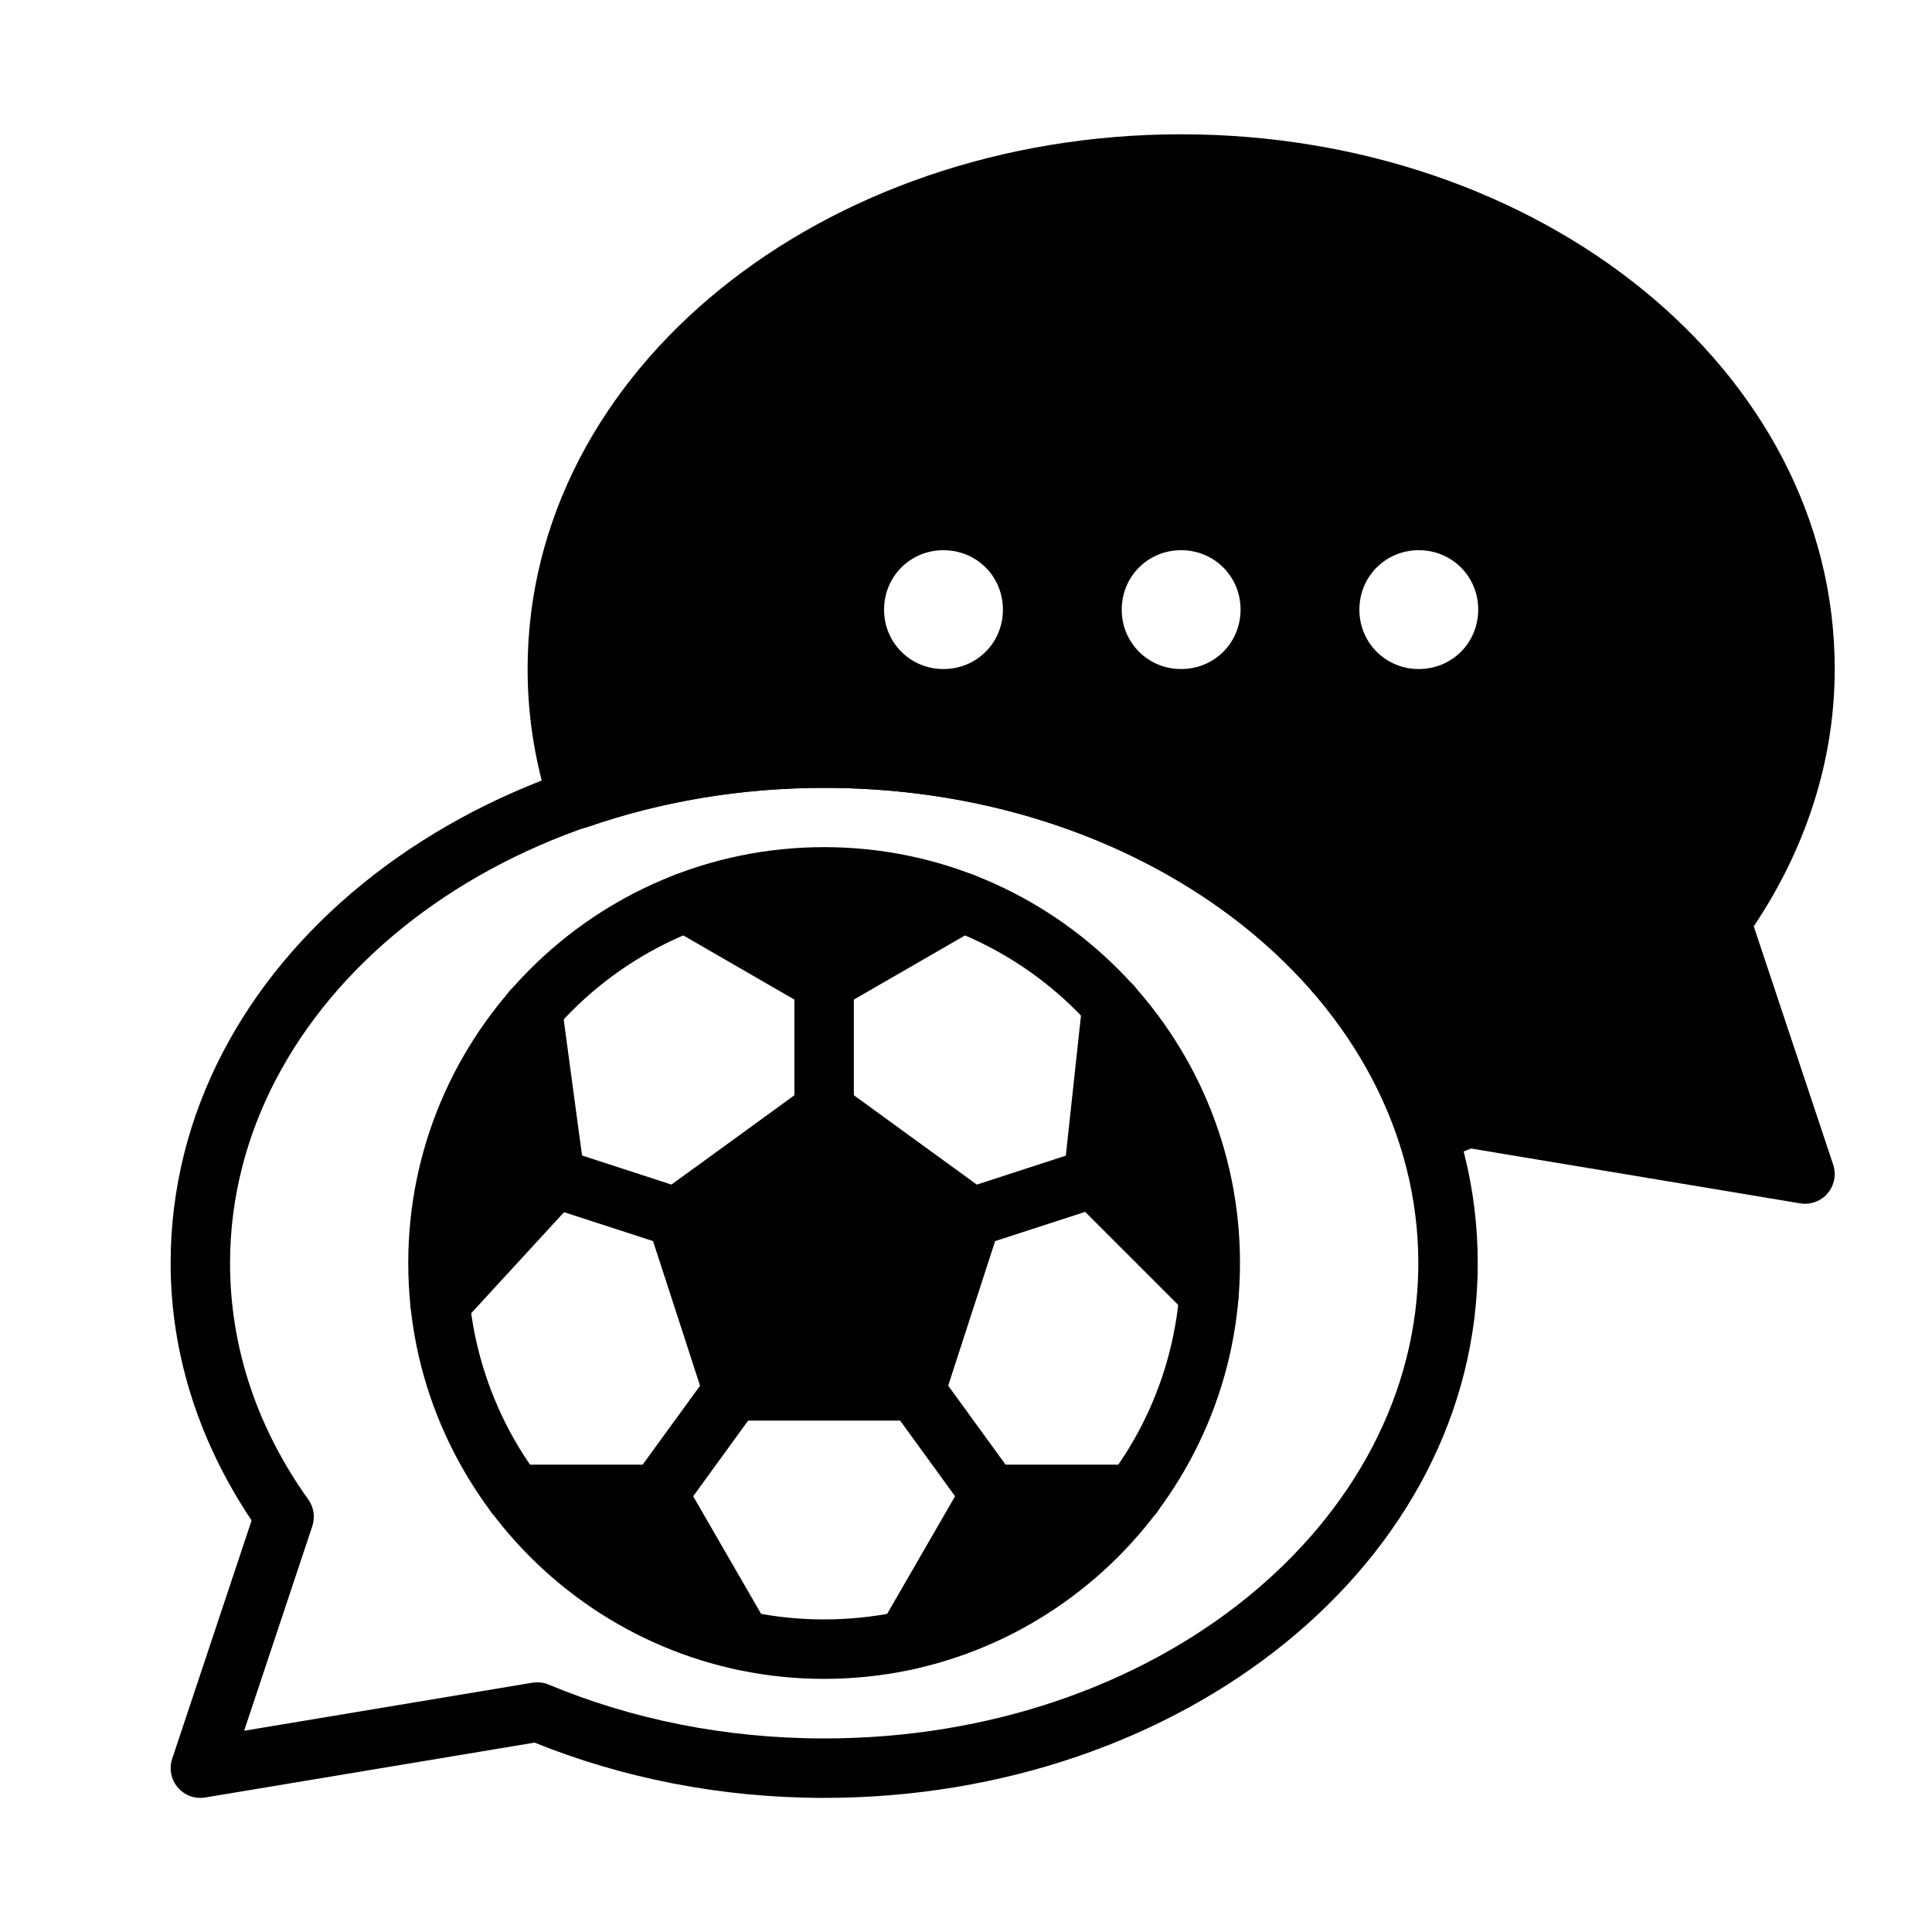
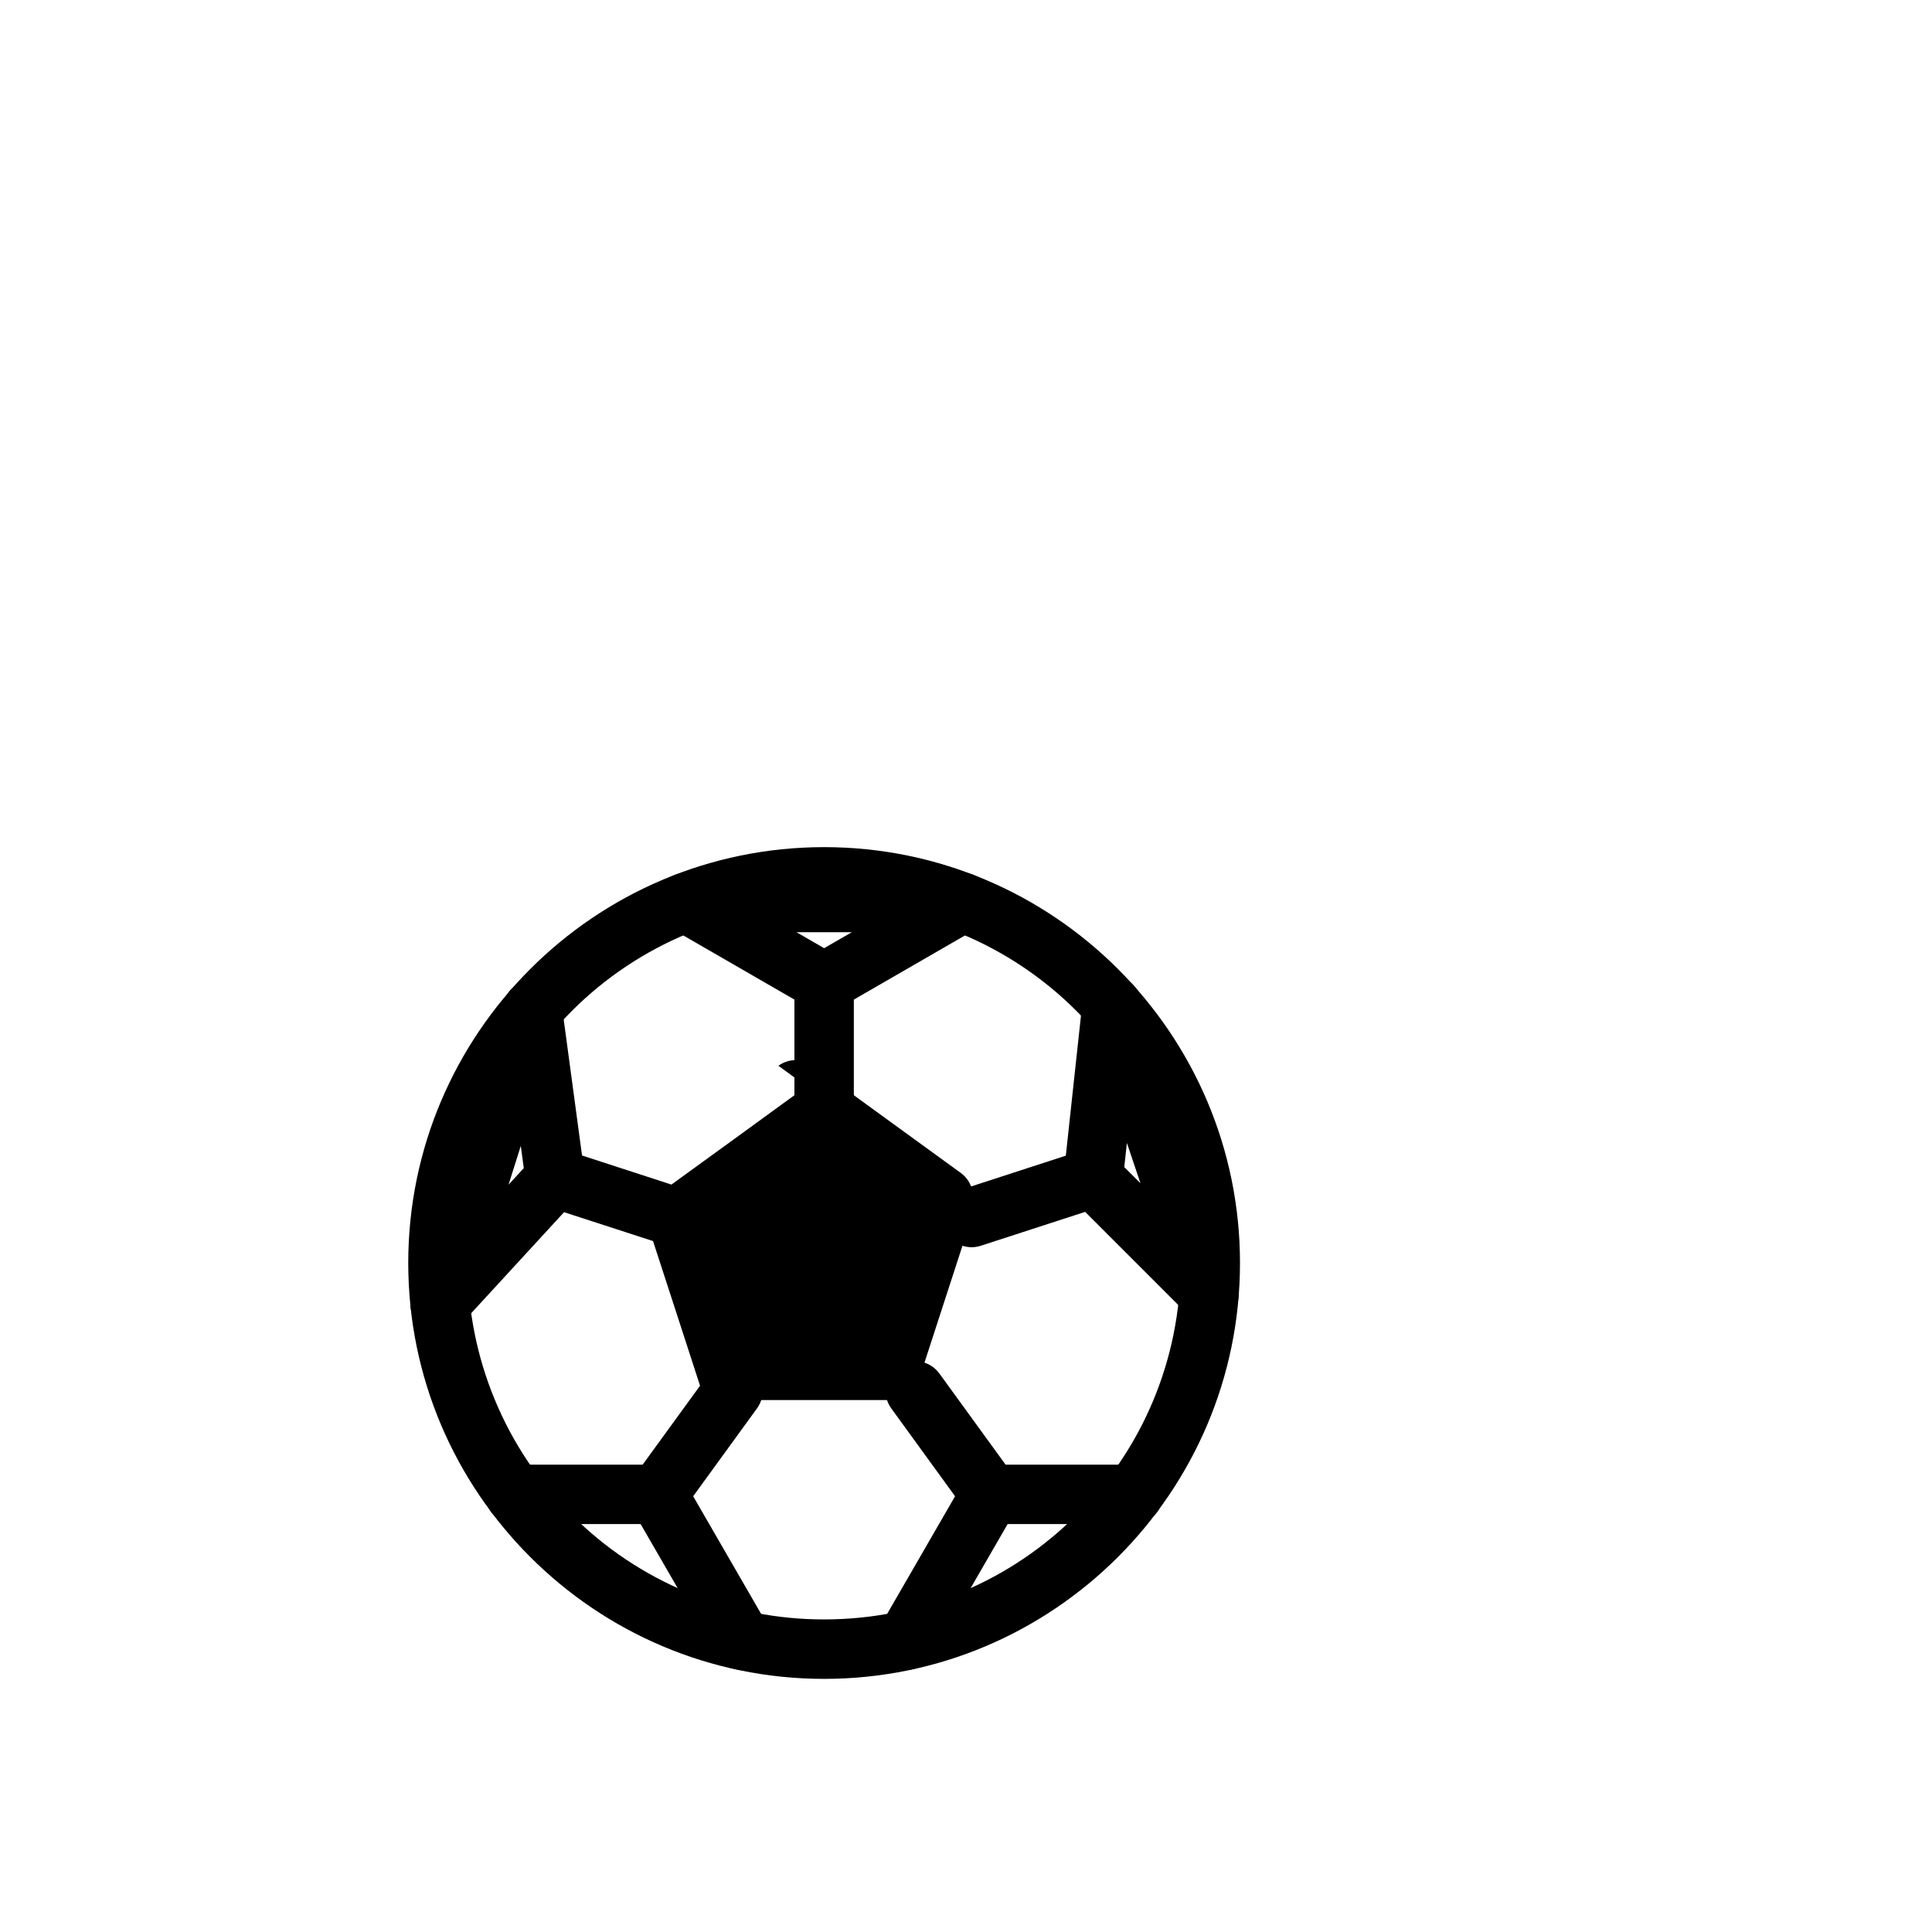
<svg xmlns="http://www.w3.org/2000/svg" fill="#000000" width="800px" height="800px" version="1.1" viewBox="144 144 512 512">
  <g fill-rule="evenodd">
    <path d="m362.4 368.5c-60.766 0-110.21 49.441-110.21 110.21 0 60.773 49.441 110.21 110.21 110.21 60.773 0 110.21-49.441 110.21-110.21 0-60.773-49.441-110.21-110.21-110.21zm0 15.75c25.062-0.035 49.109 9.902 66.836 27.625 17.723 17.719 27.672 41.762 27.648 66.824 0 52.266-42.211 94.465-94.484 94.465-25.062 0.031-49.109-9.91-66.832-27.633-17.719-17.723-27.66-41.77-27.625-66.832-0.031-25.062 9.91-49.102 27.633-66.82 17.723-17.723 41.762-27.66 66.824-27.629z" />
    <path d="m362.4 438.26 19.551 14.211 19.539 14.191-14.93 45.945h-48.305l-7.473-22.973-7.465-22.973 19.551-14.203z" />
-     <path d="m357.77 431.89-19.531 14.211-19.559 14.184c-2.762 2.004-3.914 5.559-2.859 8.805l7.477 22.973 7.457 22.973v-0.004c1.051 3.242 4.074 5.438 7.484 5.441h48.312c3.414 0 6.438-2.195 7.492-5.441l7.457-22.973 7.465-22.973 0.004 0.004c1.055-3.246-0.102-6.801-2.859-8.805l-19.539-14.191-19.539-14.211h-0.004c-2.762-2.008-6.5-2.008-9.258 0zm4.625 16.094 14.918 10.848 14.926 10.828-5.699 17.539-5.691 17.523h-36.871l-5.699-17.523-5.691-17.539 14.906-10.848z" />
-     <path d="m362.4 438.26v-33.887m39.09 62.289 32.238-10.477m-47.172 56.418 19.926 27.418m-68.234-27.418-19.926 27.418m4.996-73.363-32.23-10.477m153.25 83.84h-37.855l-22.332 38.68m-103.67-38.68h37.844l22.332 38.68m123.76-91.828-30.691-30.691 4.945-45.707zm-65.312-103.69-36.695 21.188-36.703-21.188zm-114 28.473 5.988 44.531-30.465 33.172z" />
+     <path d="m357.77 431.89-19.531 14.211-19.559 14.184c-2.762 2.004-3.914 5.559-2.859 8.805l7.477 22.973 7.457 22.973v-0.004h48.312c3.414 0 6.438-2.195 7.492-5.441l7.457-22.973 7.465-22.973 0.004 0.004c1.055-3.246-0.102-6.801-2.859-8.805l-19.539-14.191-19.539-14.211h-0.004c-2.762-2.008-6.5-2.008-9.258 0zm4.625 16.094 14.918 10.848 14.926 10.828-5.699 17.539-5.691 17.523h-36.871l-5.699-17.523-5.691-17.539 14.906-10.848z" />
    <path d="m325.7 375.31c-3.555 0.008-6.668 2.402-7.586 5.84-0.918 3.434 0.582 7.059 3.66 8.844l32.75 18.902v29.371-0.004c0 2.09 0.832 4.09 2.312 5.562 1.477 1.477 3.477 2.301 5.566 2.301 4.344 0 7.863-3.519 7.871-7.863v-29.352l32.758-18.918c3.086-1.777 4.594-5.406 3.676-8.848-0.918-3.441-4.035-5.836-7.594-5.844zm29.363 15.73h14.68l-7.34 4.238zm82.754 11.613c-3.668 0.406-6.559 3.297-6.965 6.965l-4.398 40.645-27.395 8.906 0.004-0.004c-1.988 0.645-3.641 2.051-4.59 3.914-0.949 1.859-1.117 4.023-0.473 6.008 0.645 1.988 2.051 3.637 3.914 4.586 1.859 0.945 4.023 1.117 6.008 0.469l27.656-8.98 27.277 27.277h-0.004c2.586 2.586 6.609 3.055 9.719 1.125 3.106-1.926 4.477-5.742 3.305-9.207l-25.754-76.398v0.004c-1.184-3.496-4.637-5.699-8.305-5.297zm-152.04 1.152c-3.676-0.312-7.074 1.965-8.18 5.484l-24.484 77.691c-1.129 3.527 0.352 7.363 3.559 9.215 3.203 1.852 7.269 1.219 9.758-1.523l27.051-29.43 27.41 8.895v0.004c1.984 0.648 4.148 0.477 6.008-0.469 1.859-0.949 3.269-2.598 3.914-4.586 0.645-1.984 0.477-4.148-0.473-6.008-0.953-1.863-2.602-3.269-4.59-3.914l-27.504-8.945-5.34-39.609c-0.484-3.66-3.449-6.488-7.129-6.805zm156.86 43.094 3.598 10.68-4.289-4.289zm-160.62 0.773 0.789 5.887-4.035 4.391zm60.859 58.562c-3.516-2.551-8.438-1.773-10.992 1.742l-17.574 24.172h-33.844 0.004c-4.34 0.004-7.859 3.523-7.863 7.863-0.004 2.09 0.824 4.094 2.297 5.57 1.477 1.48 3.477 2.312 5.566 2.316h33.305l20.07 34.727c2.168 3.758 6.973 5.055 10.738 2.891 1.809-1.039 3.133-2.758 3.676-4.777 0.539-2.016 0.258-4.168-0.785-5.977l-19.777-34.238 16.918-23.289c1.23-1.691 1.738-3.797 1.41-5.859-0.328-2.062-1.461-3.914-3.148-5.141zm39.055 0c-1.691 1.227-2.824 3.078-3.148 5.141-0.328 2.062 0.18 4.168 1.41 5.859l16.91 23.289-19.77 34.238c-1.047 1.812-1.332 3.961-0.789 5.981 0.543 2.019 1.867 3.742 3.68 4.781 3.766 2.164 8.57 0.871 10.738-2.891l20.07-34.734h33.297c2.094 0.004 4.102-0.824 5.582-2.305 1.48-1.48 2.309-3.488 2.305-5.582-0.004-2.09-0.832-4.09-2.312-5.562-1.477-1.477-3.481-2.301-5.566-2.301h-33.852l-17.555-24.172c-1.23-1.691-3.078-2.824-5.141-3.148-2.062-0.328-4.172 0.18-5.859 1.406z" />
-     <path d="m362.42 337.04c-95.012 0-173.2 62.344-173.2 141.71 0 24.816 7.969 48.039 21.457 68.184l-21.047 63.16c-0.871 2.617-0.312 5.504 1.48 7.602 1.793 2.102 4.551 3.109 7.273 2.656l87.277-14.539c23.172 9.34 49.176 14.645 76.758 14.645 95.012 0 173.2-62.344 173.2-141.71 0-79.363-78.188-141.71-173.2-141.71zm0 15.746c88.172 0 157.45 57.039 157.45 125.96 0 68.926-69.285 125.96-157.45 125.96-26.43 0-51.25-5.172-73.008-14.27l0.004 0.004c-1.371-0.574-2.871-0.746-4.332-0.5l-76.387 12.73 18.066-54.215v-0.004c0.801-2.391 0.402-5.019-1.062-7.07-13.262-18.543-20.734-39.828-20.734-62.637 0-68.926 69.285-125.96 157.45-125.96z" />
-     <path d="m457.02 187.46c-91.59 0-165.32 59.691-165.32 133.84 0 11.914 1.914 23.449 5.492 34.426 20.027-6.949 42.113-10.809 65.359-10.809 76.871 0 141.14 42.055 159.82 99.41 3.602-1.246 7.168-2.602 10.688-4.066l89.285 14.875-22.199-66.617c14.117-19.73 22.199-42.684 22.199-67.219 0-74.145-73.734-133.84-165.32-133.84zm-62.98 94.473h-0.004c6.266 0 12.273 2.488 16.703 6.918 4.43 4.43 6.918 10.438 6.918 16.699 0 6.266-2.488 12.273-6.918 16.699-4.43 4.43-10.438 6.918-16.703 6.918-6.262 0-12.27-2.488-16.699-6.918-4.43-4.426-6.918-10.434-6.918-16.699 0-6.262 2.488-12.27 6.918-16.699 4.43-4.43 10.438-6.918 16.699-6.918zm62.98 0c6.262 0 12.27 2.488 16.699 6.918 4.43 4.43 6.918 10.438 6.918 16.699 0 6.266-2.488 12.273-6.918 16.699-4.43 4.43-10.438 6.918-16.699 6.918-6.266 0-12.273-2.488-16.703-6.918-4.43-4.426-6.918-10.434-6.918-16.699 0-6.262 2.488-12.27 6.918-16.699 4.43-4.43 10.438-6.918 16.703-6.918zm62.98 0c6.262 0 12.27 2.488 16.699 6.918 4.43 4.43 6.918 10.438 6.918 16.699 0 6.266-2.488 12.273-6.918 16.699-4.43 4.43-10.438 6.918-16.699 6.918-6.266 0-12.273-2.488-16.699-6.918-4.43-4.426-6.918-10.434-6.918-16.699 0-6.262 2.488-12.27 6.918-16.699 4.426-4.43 10.434-6.918 16.699-6.918z" />
-     <path d="m457.02 179.59c-95.012 0-173.2 62.344-173.2 141.71 0 12.754 2.051 25.129 5.871 36.863 0.656 2.012 2.094 3.676 3.988 4.617 1.895 0.938 4.086 1.078 6.086 0.383 19.191-6.66 40.406-10.371 62.781-10.371 74.004 0 134.95 40.598 152.34 93.973v-0.004c0.656 2.012 2.09 3.676 3.984 4.617 1.895 0.938 4.086 1.078 6.086 0.383 3.008-1.047 5.965-2.203 8.906-3.394l87.191 14.531v0.004c2.723 0.453 5.484-0.555 7.277-2.656 1.793-2.098 2.356-4.984 1.48-7.602l-21.047-63.16c13.488-20.145 21.457-43.371 21.457-68.184 0-79.363-78.188-141.71-173.2-141.71zm0 15.746c88.172 0 157.45 57.039 157.45 125.96 0 22.809-7.469 44.098-20.738 62.637v-0.004c-1.465 2.055-1.859 4.684-1.062 7.074l18.066 54.215-76.387-12.73c-1.461-0.242-2.961-0.07-4.328 0.5-1.121 0.473-2.324 0.875-3.473 1.324-22.961-57.199-87.676-97.27-164-97.27-21.047 0-40.938 3.535-59.609 9.125-2.016-8.062-3.371-16.312-3.371-24.871 0-68.926 69.285-125.96 157.45-125.96zm-62.98 78.727c-17.301 0-31.492 14.191-31.492 31.492s14.191 31.492 31.492 31.492c17.301 0 31.492-14.191 31.492-31.492s-14.191-31.492-31.492-31.492zm31.492 31.492c0 17.301 14.191 31.492 31.492 31.492s31.492-14.191 31.492-31.492-14.191-31.492-31.492-31.492-31.492 14.191-31.492 31.492zm62.98 0c0 17.301 14.191 31.492 31.492 31.492s31.492-14.191 31.492-31.492-14.191-31.492-31.492-31.492-31.492 14.191-31.492 31.492zm-94.473-15.746c8.789 0 15.746 6.957 15.746 15.746 0 8.789-6.957 15.746-15.746 15.746l-0.004-0.004c-4.184 0.031-8.207-1.617-11.168-4.578-2.957-2.957-4.606-6.981-4.574-11.168 0-8.789 6.957-15.746 15.746-15.746zm62.98 0c8.789 0 15.746 6.957 15.746 15.746 0 8.789-6.957 15.746-15.746 15.746v-0.004c-4.188 0.031-8.211-1.617-11.168-4.578-2.961-2.957-4.609-6.981-4.578-11.168 0-8.789 6.957-15.746 15.746-15.746zm62.98 0c8.789 0 15.746 6.957 15.746 15.746 0 8.789-6.957 15.746-15.746 15.746v-0.004c-4.188 0.031-8.211-1.617-11.168-4.578-2.961-2.957-4.609-6.981-4.578-11.168 0-8.789 6.957-15.746 15.746-15.746z" />
  </g>
</svg>